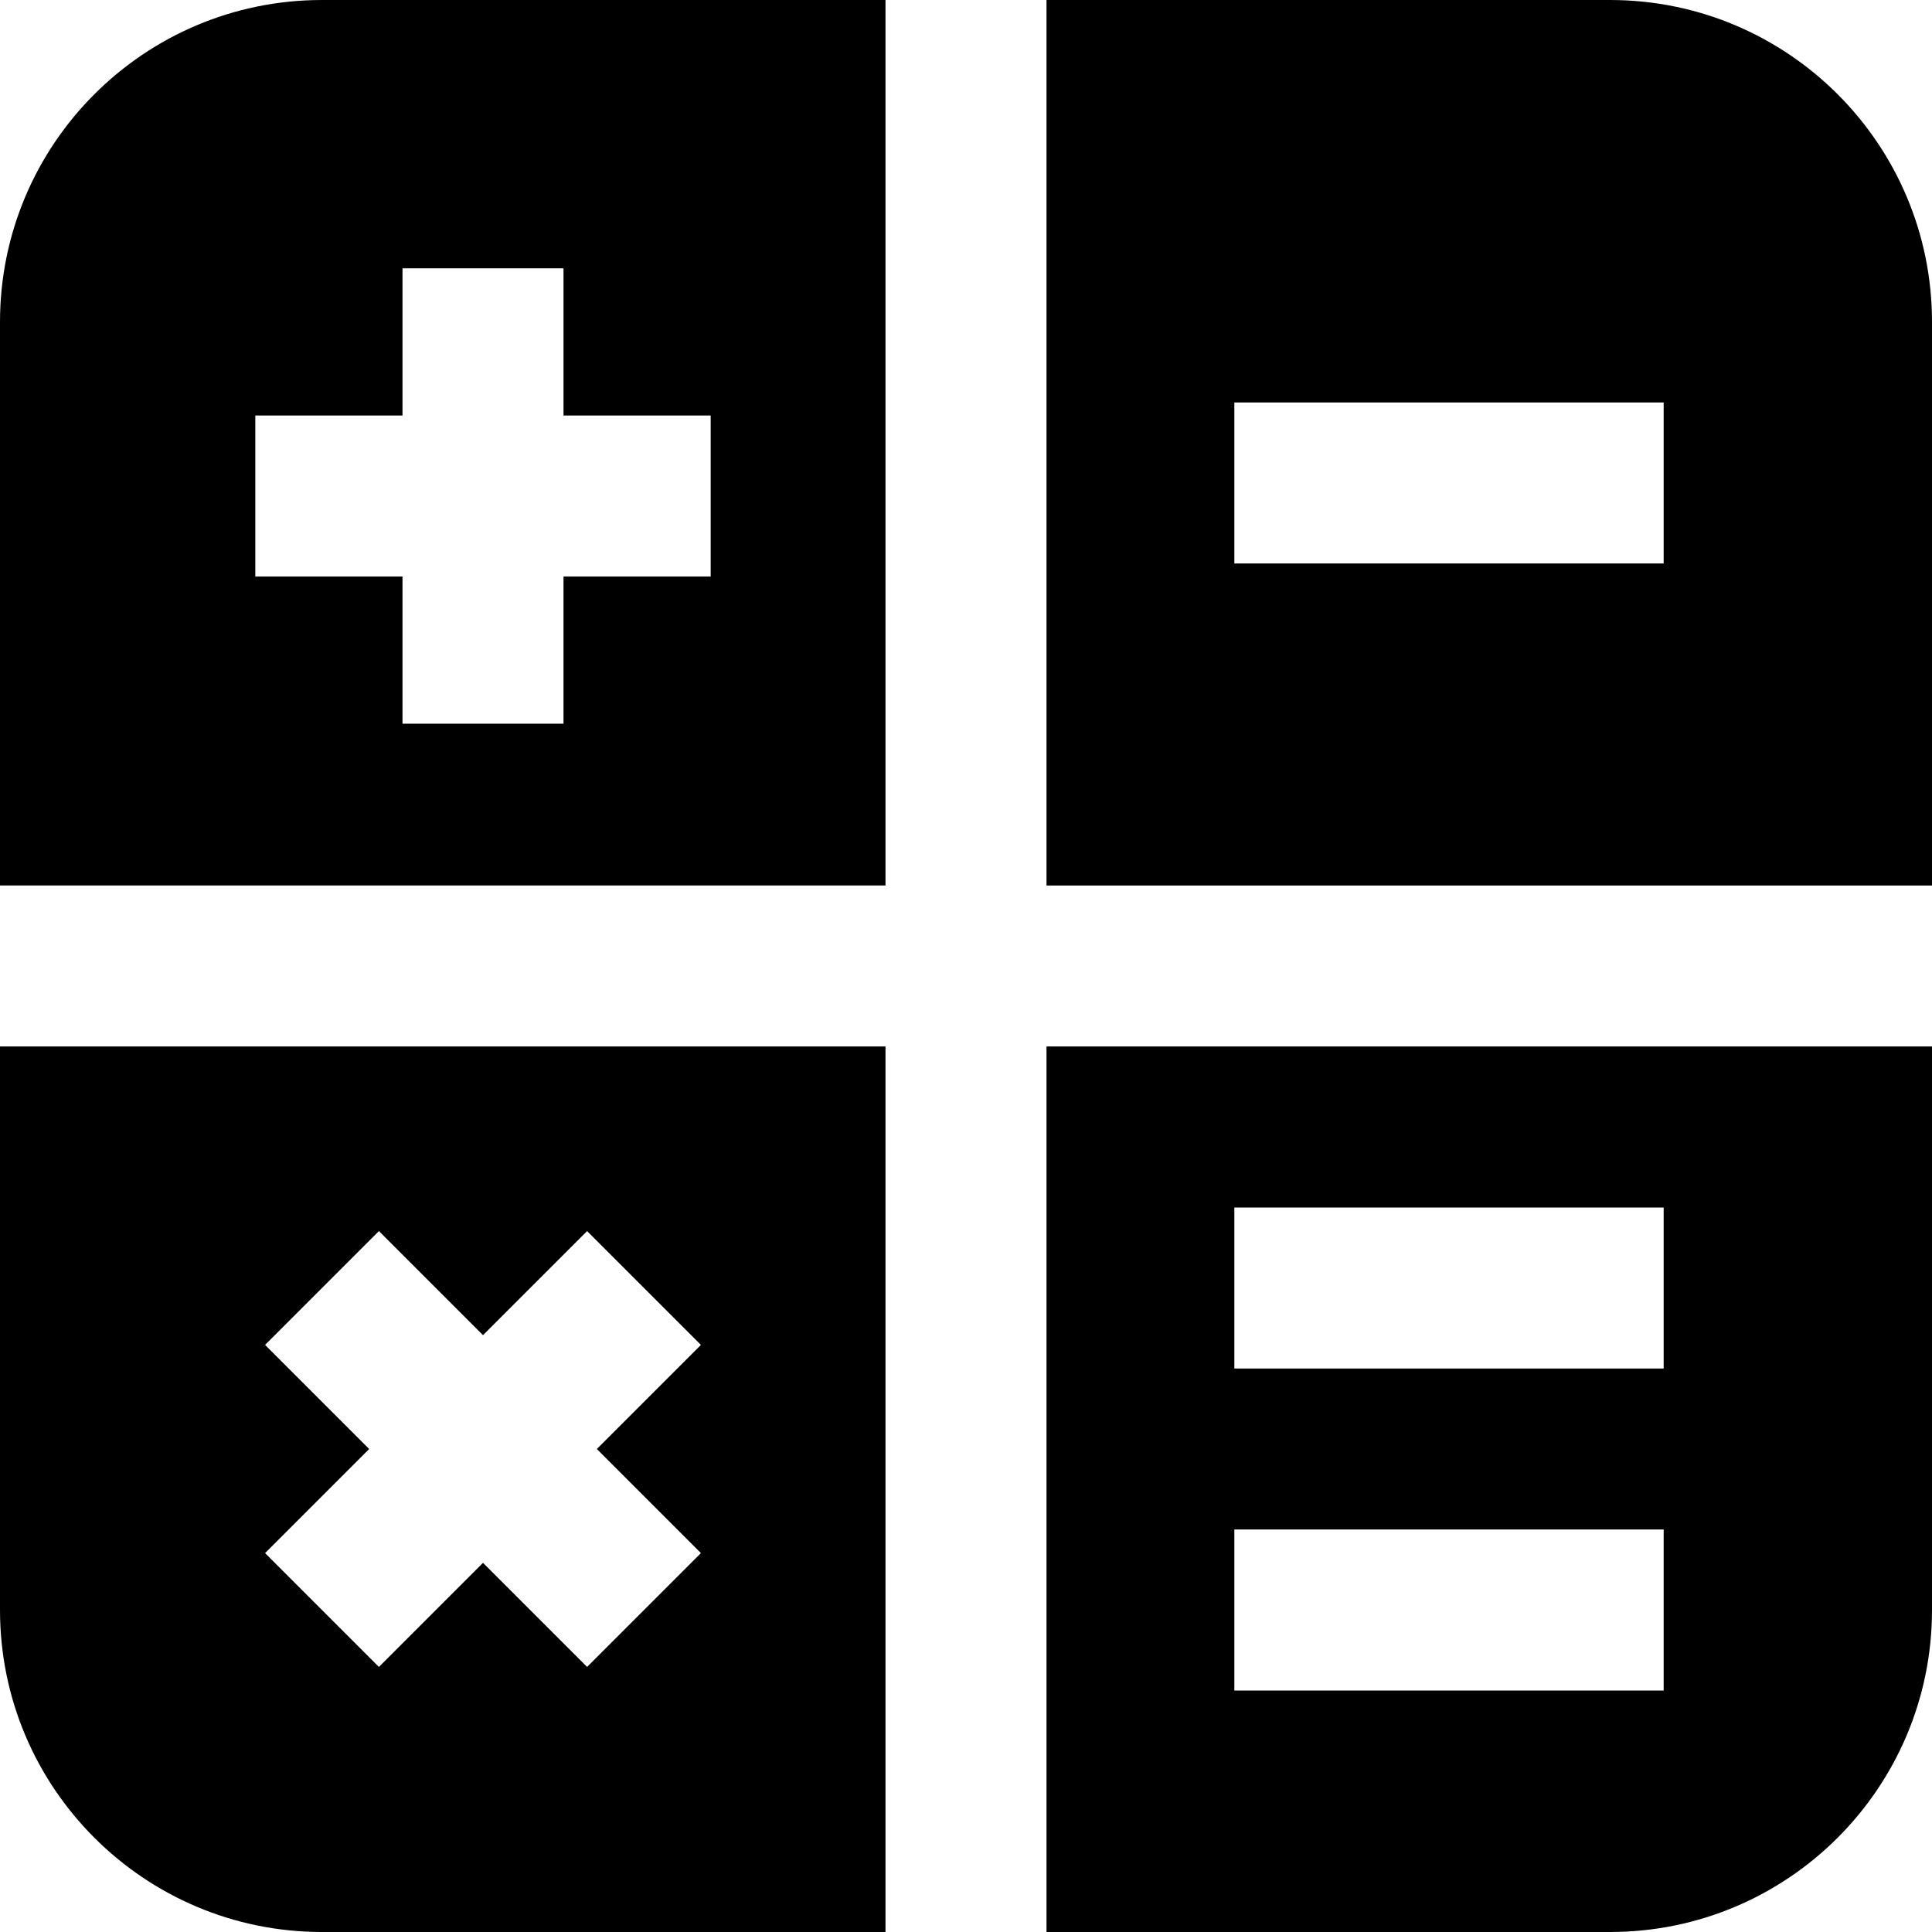
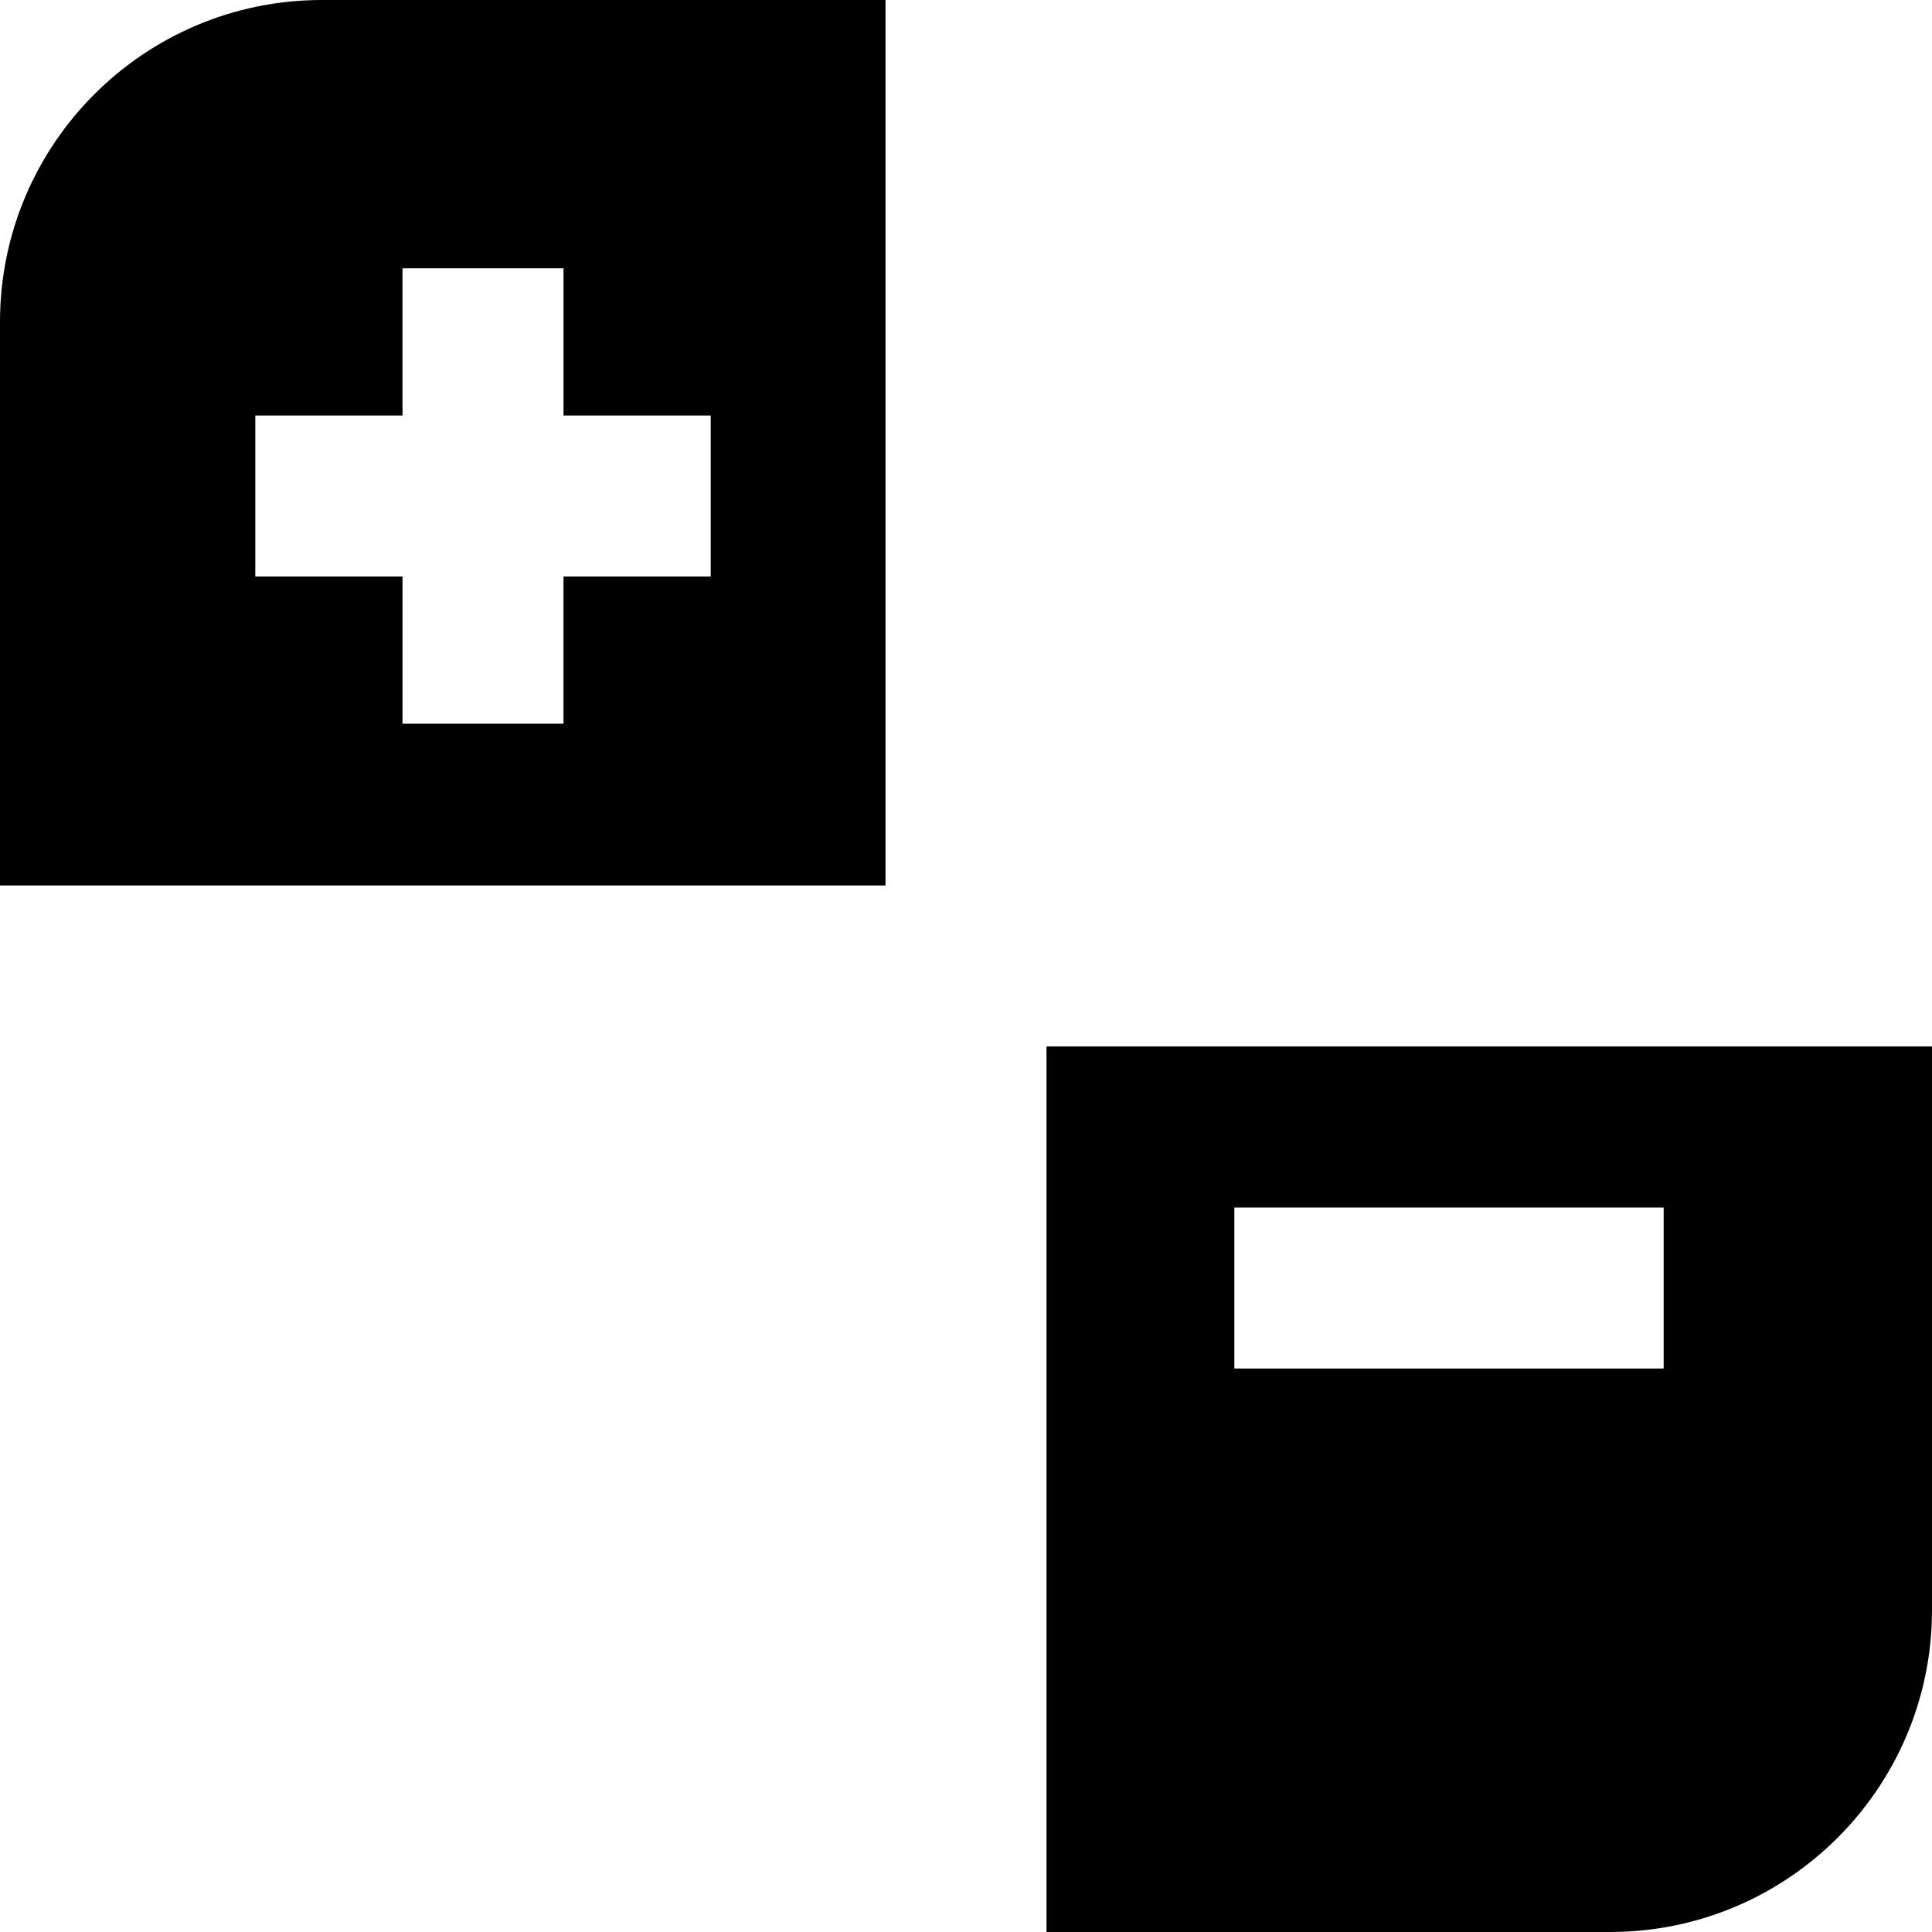
<svg xmlns="http://www.w3.org/2000/svg" version="1.1" id="Layer_1" x="0px" y="0px" viewBox="0 0 512 512" style="enable-background:new 0 0 512 512;" xml:space="preserve">
  <g>
    <g>
-       <path d="M277.333,277.333V512h149.333C473.795,512,512,473.795,512,426.667V277.333H277.333z M440.889,448H327.111v-42.667    h113.778V448z M440.889,362.667H327.111V320h113.778V362.667z" />
+       <path d="M277.333,277.333V512h149.333C473.795,512,512,473.795,512,426.667V277.333H277.333z M440.889,448H327.111v-42.667    V448z M440.889,362.667H327.111V320h113.778V362.667z" />
    </g>
  </g>
  <g>
    <g>
      <path d="M85.333,0C38.205,0,0,38.205,0,85.333v149.333h234.667V0H85.333z M188.341,152.784h-39.007v39.006h-42.667v-39.006H67.661    v-42.667h39.006V71.111h42.667v39.006h39.007V152.784z" />
    </g>
  </g>
  <g>
    <g>
-       <path d="M0,277.333v149.333C0,473.795,38.205,512,85.333,512h149.333V277.333H0z M185.751,411.583l-30.17,30.17L128,414.17    l-27.583,27.583l-30.17-30.17L97.83,384l-27.581-27.583l30.17-30.17L128,353.83l27.583-27.581l30.17,30.17L158.17,384    L185.751,411.583z" />
-     </g>
+       </g>
  </g>
  <g>
    <g>
-       <path d="M426.667,0H277.333v234.667H512V85.333C512,38.205,473.795,0,426.667,0z M440.889,149.333H327.111v-42.667h113.778    V149.333z" />
-     </g>
+       </g>
  </g>
  <g>
</g>
  <g>
</g>
  <g>
</g>
  <g>
</g>
  <g>
</g>
  <g>
</g>
  <g>
</g>
  <g>
</g>
  <g>
</g>
  <g>
</g>
  <g>
</g>
  <g>
</g>
  <g>
</g>
  <g>
</g>
  <g>
</g>
</svg>